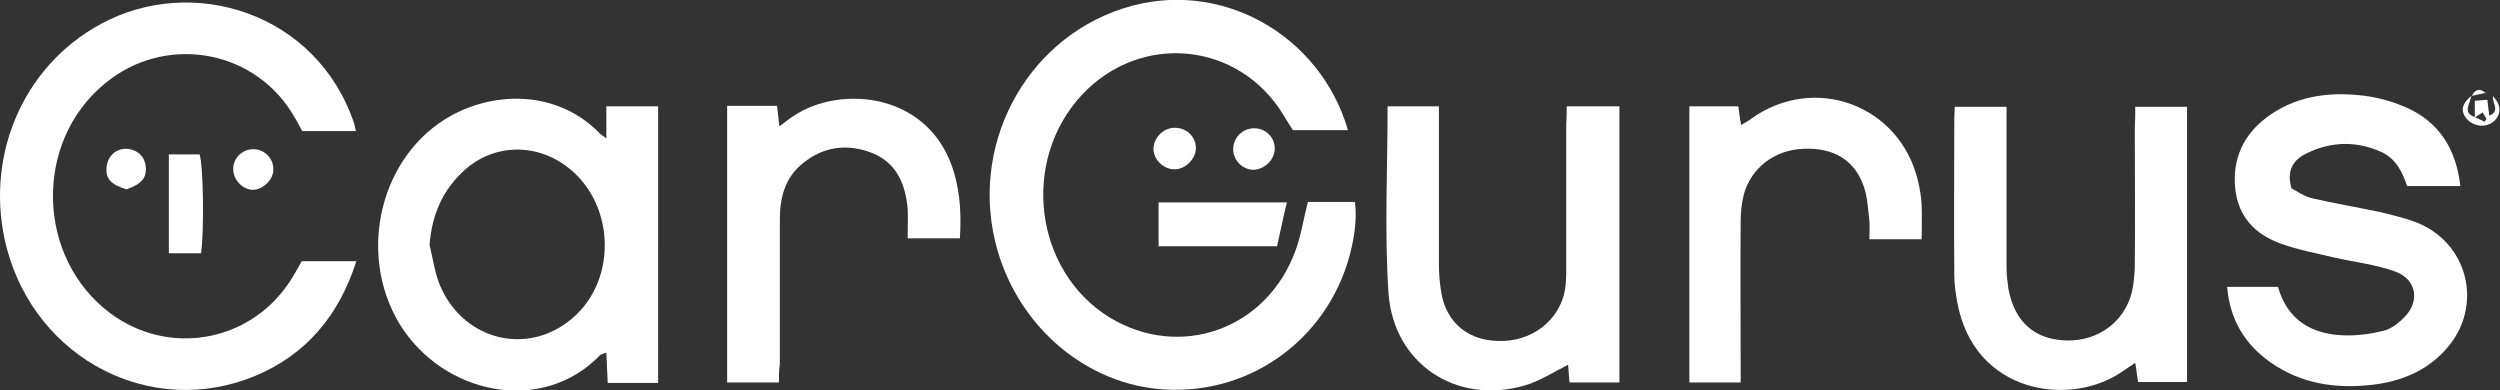
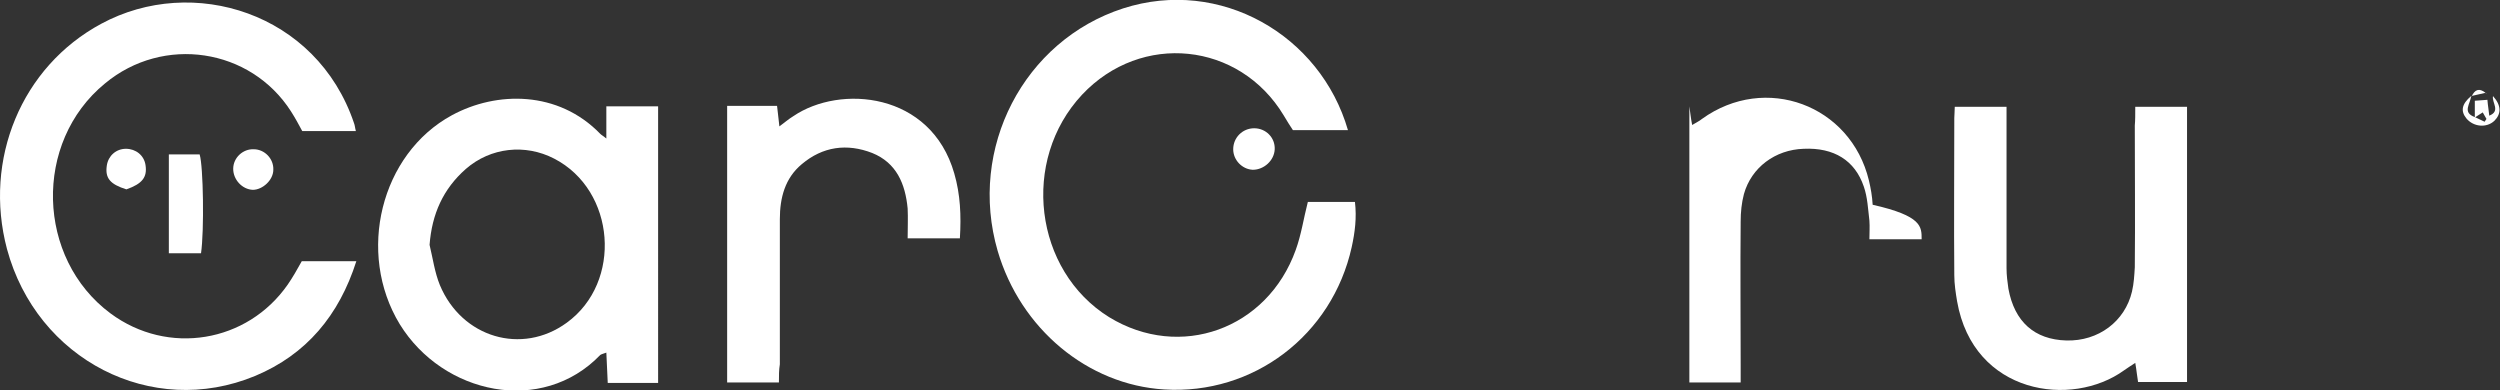
<svg xmlns="http://www.w3.org/2000/svg" version="1.1" id="Layer_1" x="0px" y="0px" viewBox="0 0 536 83.7" style="enable-background:new 0 0 536 83.7;" xml:space="preserve">
  <rect x="0" y="0" width="536" height="83.7" fill="#333333" stroke="none" />
  <style type="text/css">
	.st0{fill:#FFFFFF;}
</style>
  <g>
    <path class="st0" d="M280.4,43.3c3.5,0,6.7,0,10.1,0c0.4,3.4,0,6.5-0.7,9.7c-4.2,18.9-21.1,31.7-40.2,30.5   c-16.4-1-30.8-13-35.7-29.7c-6.4-22,5.6-45.1,26.9-52c20.8-6.7,42.3,5.7,48.2,26.1c-3.9,0-7.6,0-11.8,0c-0.6-0.9-1.3-2-2-3.2   c-9.5-15.7-30.5-17.9-43.2-4.4C218.8,34.4,221.7,58,237.8,68c15.2,9.3,33.9,2.6,40-14.4C279,50.3,279.5,46.8,280.4,43.3z" />
    <path class="st0" d="M64.7,56c3.9,0,7.6,0,11.7,0c-3.7,11.6-10.7,20-21.7,24.6C32.5,89.8,7.9,77.1,1.5,53.4   C-3.6,34.2,4.6,14.3,21.7,5.1C41.3-5.5,67.9,2.7,75.9,26.4c0.2,0.5,0.2,1,0.4,1.7c-3.8,0-7.5,0-11.5,0c-0.7-1.3-1.5-2.8-2.4-4.2   c-8.7-13.6-27.4-16.4-39.9-6C7.1,30.5,7.8,55.4,23.7,67.2c12.3,9.1,29.3,6.3,38-6.2C62.8,59.4,63.7,57.8,64.7,56z" />
    <path class="st0" d="M141.1,82.1c-3.7,0-7.1,0-10.8,0c-0.1-2.2-0.2-4.2-0.3-6.5c-0.5,0.2-1,0.3-1.3,0.5c-12.5,13-33.7,8.5-43-6.6   C76.4,54.2,81.6,33,96.9,24.7c9.6-5.2,22.8-5.3,31.8,4c0.3,0.3,0.6,0.4,1.3,1c0-2.4,0-4.5,0-6.9c3.9,0,7.4,0,11.1,0   C141.1,42.6,141.1,62.1,141.1,82.1z M92.1,52.5c0.7,2.9,1.1,5.9,2.2,8.6c4.7,11.3,17.6,15.1,27.2,8.1c12-8.7,10.5-28.4-2.7-35.2   c-6.2-3.2-13.6-2.4-18.9,2.2C95,40.5,92.6,45.9,92.1,52.5z" />
-     <path class="st0" d="M488.4,61.5c2,7.1,7.2,10.2,14.2,10.4c2.8,0.1,5.7-0.3,8.5-1c1.6-0.4,3.1-1.6,4.3-2.8c3.5-3.4,2.8-8.2-1.9-9.9   c-4.2-1.5-8.7-2-13.1-3c-3.7-0.9-7.6-1.6-11.2-2.9c-5.8-2-9.5-6-10-12.3c-0.5-6,1.8-11,6.6-14.7c5.9-4.5,12.8-5.6,19.9-4.9   c3.4,0.3,6.9,1.2,10.1,2.6c7.1,3.1,10.8,8.9,11.7,16.9c-3.8,0-7.4,0-11.4,0c-1-2.9-2.3-5.8-5.5-7.3c-5.3-2.4-10.7-2.3-15.9,0.2   c-2.8,1.3-4.6,3.5-3.4,7.6c1.2,0.6,2.7,1.7,4.4,2.1c4.7,1.1,9.5,1.9,14.3,2.9c2.5,0.6,5.1,1.2,7.6,2.1c11.6,4.2,15.1,18.2,6.8,27.4   c-4.2,4.7-9.7,6.9-15.8,7.6c-7.8,0.9-15.2-0.2-21.8-4.8c-5.5-3.9-8.7-9.1-9.3-16.2C480.9,61.5,484.4,61.5,488.4,61.5z" />
-     <path class="st0" d="M335.9,22.8c3.9,0,7.5,0,11.3,0c0,19.8,0,39.4,0,59.2c-3.6,0-7,0-10.7,0c-0.1-1.4-0.2-2.7-0.3-3.8   c-3.2,1.6-6.2,3.6-9.5,4.5c-14.5,4.1-27.9-4.7-29-19.8c-0.9-13.3-0.2-26.7-0.2-40.1c3.7,0,7.2,0,11,0c0,1.5,0,2.7,0,4   c0,10,0,20,0,30c0,2,0.2,4,0.5,5.9c1.1,6.6,6,10.7,13.4,10.4c7.2-0.3,12.8-5.5,13.3-12.3c0.1-1.1,0.1-2.2,0.1-3.4   c0-10.2,0-20.5,0-30.7C335.9,25.4,335.9,24.2,335.9,22.8z" />
    <path class="st0" d="M457.8,22.9c3.9,0,7.3,0,11.1,0c0,19.6,0,39.1,0,59c-3.3,0-6.8,0-10.5,0c-0.2-1.1-0.3-2.4-0.6-4.1   c-0.9,0.6-1.7,1.1-2.4,1.6c-11.2,8.1-32.3,5.2-35.8-14.8c-0.3-1.8-0.6-3.7-0.6-5.6c-0.1-11.2,0-22.5,0-33.7c0-0.7,0.1-1.4,0.1-2.4   c3.7,0,7.1,0,11.1,0c0,1.1,0,2.3,0,3.5c0,10.4,0,20.7,0,31.1c0,1.5,0.2,3,0.4,4.4c1.3,7.1,5.6,10.9,12.4,11.1   c6.9,0.2,12.6-4.1,14.1-10.5c0.4-1.7,0.5-3.5,0.6-5.2c0.1-10.1,0-20.2,0-30.4C457.8,25.8,457.8,24.6,457.8,22.9z" />
-     <path class="st0" d="M412,51.3c-3.9,0-7.2,0-11.2,0c0-1.4,0.1-2.7,0-4c-0.3-2.5-0.4-5-1.2-7.3c-1.9-5.6-6.4-8.4-12.9-8.1   c-6.1,0.2-11.2,4-12.8,9.7c-0.5,1.9-0.7,3.9-0.7,5.9c-0.1,10.2,0,20.5,0,30.7c0,1.2,0,2.4,0,3.8c-3.8,0-7.3,0-11,0   c0-19.6,0-39.3,0-59.2c3.4,0,6.8,0,10.5,0c0.2,1.3,0.3,2.5,0.6,4c0.8-0.5,1.5-0.8,2.1-1.3c13.6-9.8,31.9-3,35.8,13.2   c0.4,1.7,0.7,3.4,0.8,5.2C412.1,46.3,412,48.6,412,51.3z" />
+     <path class="st0" d="M412,51.3c-3.9,0-7.2,0-11.2,0c0-1.4,0.1-2.7,0-4c-0.3-2.5-0.4-5-1.2-7.3c-1.9-5.6-6.4-8.4-12.9-8.1   c-6.1,0.2-11.2,4-12.8,9.7c-0.5,1.9-0.7,3.9-0.7,5.9c-0.1,10.2,0,20.5,0,30.7c0,1.2,0,2.4,0,3.8c-3.8,0-7.3,0-11,0   c0-19.6,0-39.3,0-59.2c0.2,1.3,0.3,2.5,0.6,4c0.8-0.5,1.5-0.8,2.1-1.3c13.6-9.8,31.9-3,35.8,13.2   c0.4,1.7,0.7,3.4,0.8,5.2C412.1,46.3,412,48.6,412,51.3z" />
    <path class="st0" d="M167,82c-4,0-7.5,0-11.1,0c0-19.8,0-39.5,0-59.3c3.6,0,7,0,10.7,0c0.2,1.5,0.3,2.8,0.5,4.4   c1.1-0.8,2-1.6,3-2.2c10-6.8,29.5-5.2,34.5,12.3c1.3,4.5,1.5,9,1.2,13.9c-3.7,0-7.2,0-11.2,0c0-2.2,0.1-4.3,0-6.4   c-0.5-5.3-2.4-9.8-7.6-11.9c-5.4-2.1-10.6-1.4-15.1,2.4c-3.6,3-4.7,7.2-4.7,11.8c0,10.4,0,20.7,0,31.1C167,79.3,167,80.5,167,82z" />
-     <path class="st0" d="M275.9,43.4c-0.8,3.3-1.4,6.3-2.1,9.4c-8.6,0-16.9,0-25.4,0c0-3.1,0-6.1,0-9.4   C257.3,43.4,266.2,43.4,275.9,43.4z" />
    <path class="st0" d="M43.1,54.3c-2.2,0-4.4,0-6.9,0c0-7,0-14,0-21.2c2.2,0,4.4,0,6.6,0C43.6,35.6,43.8,49.5,43.1,54.3z" />
-     <path class="st0" d="M251.7,27.4c2.6-0.1,4.6,1.8,4.7,4.2c0.1,2.3-2.1,4.6-4.4,4.7c-2.4,0.1-4.6-1.9-4.7-4.3   C247.3,29.6,249.3,27.5,251.7,27.4z" />
    <path class="st0" d="M273.3,32c-0.1,2.4-2.3,4.4-4.7,4.4c-2.3-0.1-4.2-2.1-4.2-4.4c0-2.5,2-4.5,4.5-4.5   C271.4,27.5,273.4,29.5,273.3,32z" />
    <path class="st0" d="M54.4,32c2.3,0,4.3,2,4.2,4.4c0,2.2-2.3,4.3-4.4,4.3c-2.3-0.1-4.2-2.2-4.2-4.5C50,33.8,52.1,31.9,54.4,32z" />
    <path class="st0" d="M27.1,40.6c-3.5-1.1-4.6-2.4-4.2-5.1c0.3-2.1,2-3.6,4.1-3.6c2.1,0,3.9,1.4,4.2,3.5   C31.6,38,30.5,39.4,27.1,40.6z" />
    <path class="st0" d="M529.8,20.6c-0.1,1.6-2,3.5,0.8,4.5c0.7,0.3,1.4,0.7,2.1,1c0.1-0.2,0.3-0.4,0.4-0.6c-0.3-0.5-0.5-0.9-0.8-1.4   c-0.7,0.4-1.2,0.8-1.7,1.1c0-1.1,0-2.2,0-3.6c1-0.1,1.8-0.1,2.7-0.2c0.1,1.3,0.3,2.3,0.4,3.4c2.5-1,0.5-2.8,0.8-4.2   c1.8,2,1.8,3.8,0.3,5.3c-1.7,1.6-4.5,1.3-6-0.5C527.5,23.8,527.8,22.3,529.8,20.6L529.8,20.6z" />
    <path class="st0" d="M532.9,19.9c-1,0.2-2.1,0.5-3.1,0.7l0.1,0.1C530.6,19.2,531.5,18.8,532.9,19.9L532.9,19.9z" />
    <path class="st0" d="M532.9,20c0.2,0.1,0.4,0.1,0.1,0C533.1,20.2,533,20.1,532.9,20C532.9,19.9,532.9,20,532.9,20z" />
  </g>
</svg>